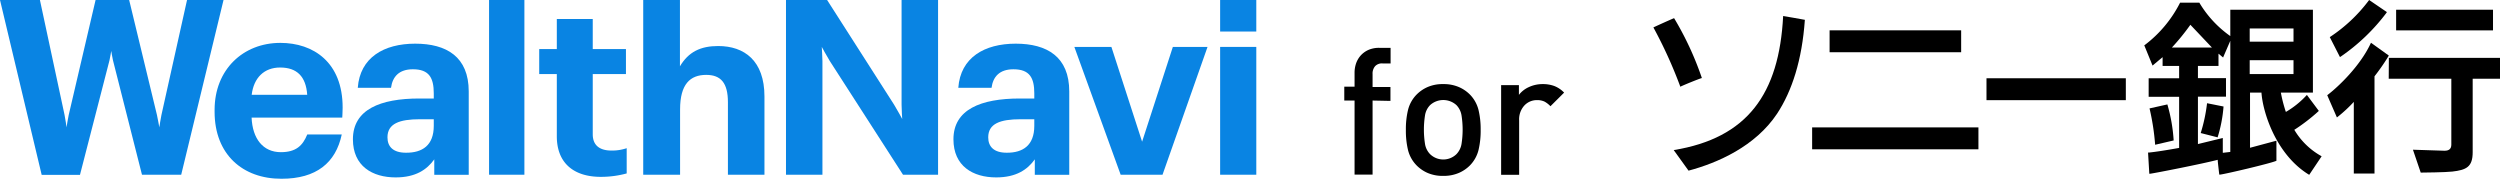
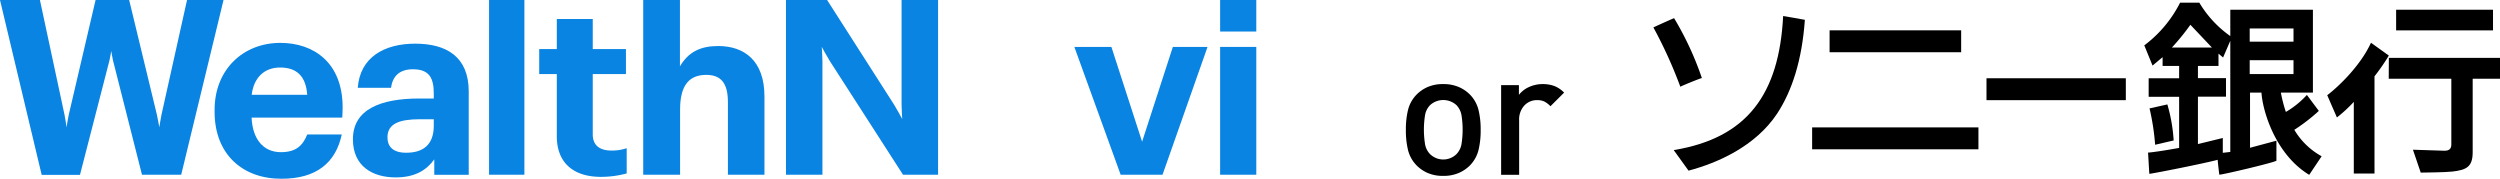
<svg xmlns="http://www.w3.org/2000/svg" viewBox="0 0 539.86 38.63">
  <defs>
    <style>.cls-1{fill:#0984e3;}</style>
  </defs>
  <title>アセット 1</title>
  <g id="レイヤー_2" data-name="レイヤー 2">
    <g id="レイヤー_1-2" data-name="レイヤー 1">
-       <path d="M296.4,21.71v16h-3.89v-16h-2.22v-3h2.22v-3a6.22,6.22,0,0,1,.32-2,5.11,5.11,0,0,1,1-1.72,5,5,0,0,1,1.65-1.2,5.68,5.68,0,0,1,2.36-.46h2.45V13.7h-1.72a2,2,0,0,0-1.62.59A2.41,2.41,0,0,0,296.4,16v2.79h3.86v3Z" />
      <path d="M319.28,32.39a7.23,7.23,0,0,1-1.83,3.3,7.62,7.62,0,0,1-2.39,1.64,8.23,8.23,0,0,1-3.41.65,8.12,8.12,0,0,1-3.4-.65,7.64,7.64,0,0,1-2.37-1.64,7.23,7.23,0,0,1-1.83-3.3,18,18,0,0,1-.46-4.34,17.68,17.68,0,0,1,.46-4.29,7.21,7.21,0,0,1,1.83-3.31,7.64,7.64,0,0,1,2.37-1.64,8.12,8.12,0,0,1,3.4-.65,8.23,8.23,0,0,1,3.41.65,7.62,7.62,0,0,1,2.39,1.64,7.21,7.21,0,0,1,1.83,3.31,17.68,17.68,0,0,1,.46,4.29A18,18,0,0,1,319.28,32.39ZM315.62,25a4.16,4.16,0,0,0-1.11-2.3,4.23,4.23,0,0,0-5.69,0,4.09,4.09,0,0,0-1.11,2.3,19.88,19.88,0,0,0,0,6,4.1,4.1,0,0,0,1.11,2.29,4.09,4.09,0,0,0,5.69,0,4.16,4.16,0,0,0,1.11-2.29,19.88,19.88,0,0,0,0-6Z" />
      <path d="M334.81,22.94a5.15,5.15,0,0,0-1.28-1,3.62,3.62,0,0,0-1.62-.32,3.67,3.67,0,0,0-2.73,1.16A4.41,4.41,0,0,0,328.05,26V37.75h-3.89V18.39H328v2.1a5.56,5.56,0,0,1,2.14-1.68,7,7,0,0,1,3-.65,7.08,7.08,0,0,1,2.52.42,5.88,5.88,0,0,1,2.1,1.42Z" />
      <polygon points="538.35 2.1 538.14 2.1 517.43 2.1 517.43 6.56 538.35 6.56 538.35 2.1" />
      <path d="M515.85,12,512,9.23l-.11.23c-2.25,4.78-6.85,9.19-9.21,11l-.13.1,2.09,4.8.21-.16A30.59,30.59,0,0,0,508.29,22V37.48h4.47v-21a46.46,46.46,0,0,0,2.76-3.93Z" />
      <path d="M515.83,17h13.52V31.22c0,.91-.47,1.33-1.47,1.33l-6.82-.22,1.68,4.94h.16c.21,0,5.28-.05,6.65-.22,3.05-.35,4.41-1,4.41-4.18V17h5.9V12.5h-24Z" />
-       <path d="M505.5,12.2a42.2,42.2,0,0,0,9.83-9.42l.1-.17L511.6,0l-.12.16a33.42,33.42,0,0,1-8.22,7.75l-.16.1,2.2,4.31Z" />
      <path d="M495.39,28.07a40.34,40.34,0,0,0,5.22-4l.12-.13-2.57-3.44-.17.18a19,19,0,0,1-4.37,3.49A29.9,29.9,0,0,1,492.54,20h6.92V2.1H481.62V7.79A23.52,23.52,0,0,1,475,.69l-.06-.11h-4.16l-.06.11a26.42,26.42,0,0,1-7.53,9l-.15.09,1.79,4.38L467,12.34v1.9h3.57V16.9h-6.58v4h6.58V31.94c-2.81.51-5.17.87-6.5,1l-.21,0,.27,4.57.22,0c1.08-.14,11.19-2.12,14.55-3,0,.41.34,3.19.34,3.19l.21,0c1.29-.16,10.61-2.36,12-2.93l.13-.05,0-4.34-5.7,1.53V20h2.47c.25,4,3,13.21,10.14,17.65l.17.1,2.68-4-.2-.12a15.56,15.56,0,0,1-5.68-5.57M469,10.27a48.35,48.35,0,0,0,4-4.92l4.66,4.92H469M495.27,13v3h-9.46V13h9.46m-9.46-4V6.14h9.46V9h-9.46m-4.19,23.81L480,33c0-.42,0-3.2,0-3.2l-5.37,1.31V20.87h6.06v-4h-6.06V14.24h4.44V11.59l1,.83.1-.26,1.45-3.35Z" />
      <path d="M464.18,23.41a51.39,51.39,0,0,1,1.21,7.85l4-.93a35.64,35.64,0,0,0-1.36-7.78Z" />
-       <path d="M478.88,29.66A30.05,30.05,0,0,0,480.16,23l-3.56-.71a34.88,34.88,0,0,1-1.37,6.44Z" />
      <rect x="395.09" y="6.55" width="28.41" height="4.73" />
      <rect x="428.97" y="16.9" width="30.09" height="4.73" />
      <rect x="391.32" y="27.51" width="35.91" height="4.73" />
      <path d="M367.51,16.85a67.06,67.06,0,0,0-6-12.93c-.89.36-3.76,1.66-4.47,2a98.3,98.3,0,0,1,5.82,12.81C363.33,18.46,366.92,17,367.51,16.85Z" />
      <path d="M361.43,32.41c15.87-2.59,22.77-12.09,23.63-28.95.24,0,4.28.76,4.69.82-.61,8.67-2.76,15.35-6,20.27-4.7,7.07-12.87,10.64-19.12,12.3Z" />
      <path class="cls-1" d="M0,0H8.62s5.16,24.11,5.32,24.82.43,2.68.43,2.68.3-2,.47-2.68S20.64,0,20.64,0h7.25l6,24.82c.17.7.51,2.68.51,2.68s.31-2,.46-2.67S40.39,0,40.39,0h7.88L39.13,37.73H30.66L24.39,13c-.12-.47-.37-2-.37-2s-.25,1.52-.37,2-6.38,24.76-6.38,24.76H9Z" />
      <path class="cls-1" d="M46.34,24.15v-.42c0-8.71,6.17-14.47,14.2-14.47,7.12,0,13.47,4.18,13.45,14,0,.8-.08,2.13-.08,2.13H54.33c.19,4.56,2.47,7.47,6.32,7.47,3.28,0,4.72-1.42,5.7-3.82H73.8c-1.3,6.12-5.49,9.56-13,9.56C52.41,38.63,46.34,33.33,46.34,24.15Zm20-3.68c-.27-3.94-2.21-5.89-5.85-5.89-3.43,0-5.69,2.19-6.14,5.89Z" />
      <path class="cls-1" d="M76.21,30.08c0-6.44,5.91-8.81,14.35-8.81h3.11V20.16c0-3.35-1-5.2-4.51-5.2-3,0-4.4,1.61-4.72,4H77.26c.48-6.55,5.65-9.53,12.4-9.53s11.56,2.82,11.56,10.32v18H93.78V34.41c-1.58,2.21-4,3.9-8.34,3.9C80.43,38.31,76.21,35.88,76.21,30.08Zm17.46-2.9V25.75h-3c-4.43,0-7,.95-7,3.91,0,2,1.21,3.32,4,3.32C91.21,33,93.67,31.39,93.67,27.18Z" />
      <path class="cls-1" d="M105.61,0h7.63V37.73h-7.63Z" />
      <path class="cls-1" d="M138.9,0h7.93V14.32c1.85-3.12,4.46-4.38,8.25-4.38,5.65,0,10,3.15,10,10.9V37.73h-7.89V22.08c0-4.14-1.5-5.91-4.69-5.91-3.46,0-5.64,2-5.64,7.45V37.73H138.9Z" />
      <path class="cls-1" d="M132,32.51C130,32.51,128,31.76,128,29V16h7.17V10.59H128V4.1h-7.76v6.49h-3.8V16h3.8V29.43c0,5.82,3.7,8.76,9.5,8.76a21,21,0,0,0,5.59-.74V32A9.73,9.73,0,0,1,132,32.51Z" />
-       <path class="cls-1" d="M205.89,30.08c0-6.44,5.91-8.81,14.35-8.81h3.11V20.16c0-3.35-1-5.2-4.51-5.2-3,0-4.41,1.61-4.72,4h-7.18c.48-6.55,5.65-9.53,12.4-9.53s11.56,2.82,11.56,10.32v18h-7.44V34.41c-1.58,2.21-4,3.9-8.34,3.9C210.11,38.31,205.89,35.88,205.89,30.08Zm17.46-2.9V25.75H220.4c-4.43,0-7,.95-7,3.91,0,2,1.21,3.32,4,3.32C220.89,33,223.35,31.39,223.35,27.18Z" />
      <path class="cls-1" d="M232,10.13h8l6.63,20.47,6.64-20.47h7.49l-9.72,27.6H242Z" />
      <path class="cls-1" d="M263.48,10.13h7.81v27.6h-7.81Z" />
      <path class="cls-1" d="M263.48,0h7.81V6.81h-7.81Z" />
      <path class="cls-1" d="M195,37.73s-14.27-22.14-15.8-24.54c-.53-.83-1.74-3.06-1.74-3.06s.14,2.29.14,3.06V37.73h-7.87V0h8.88l14.46,22.6c.53.84,1.76,3.1,1.76,3.1s-.14-1.92-.14-3.1V0h7.88V37.73Z" />
    </g>
  </g>
</svg>